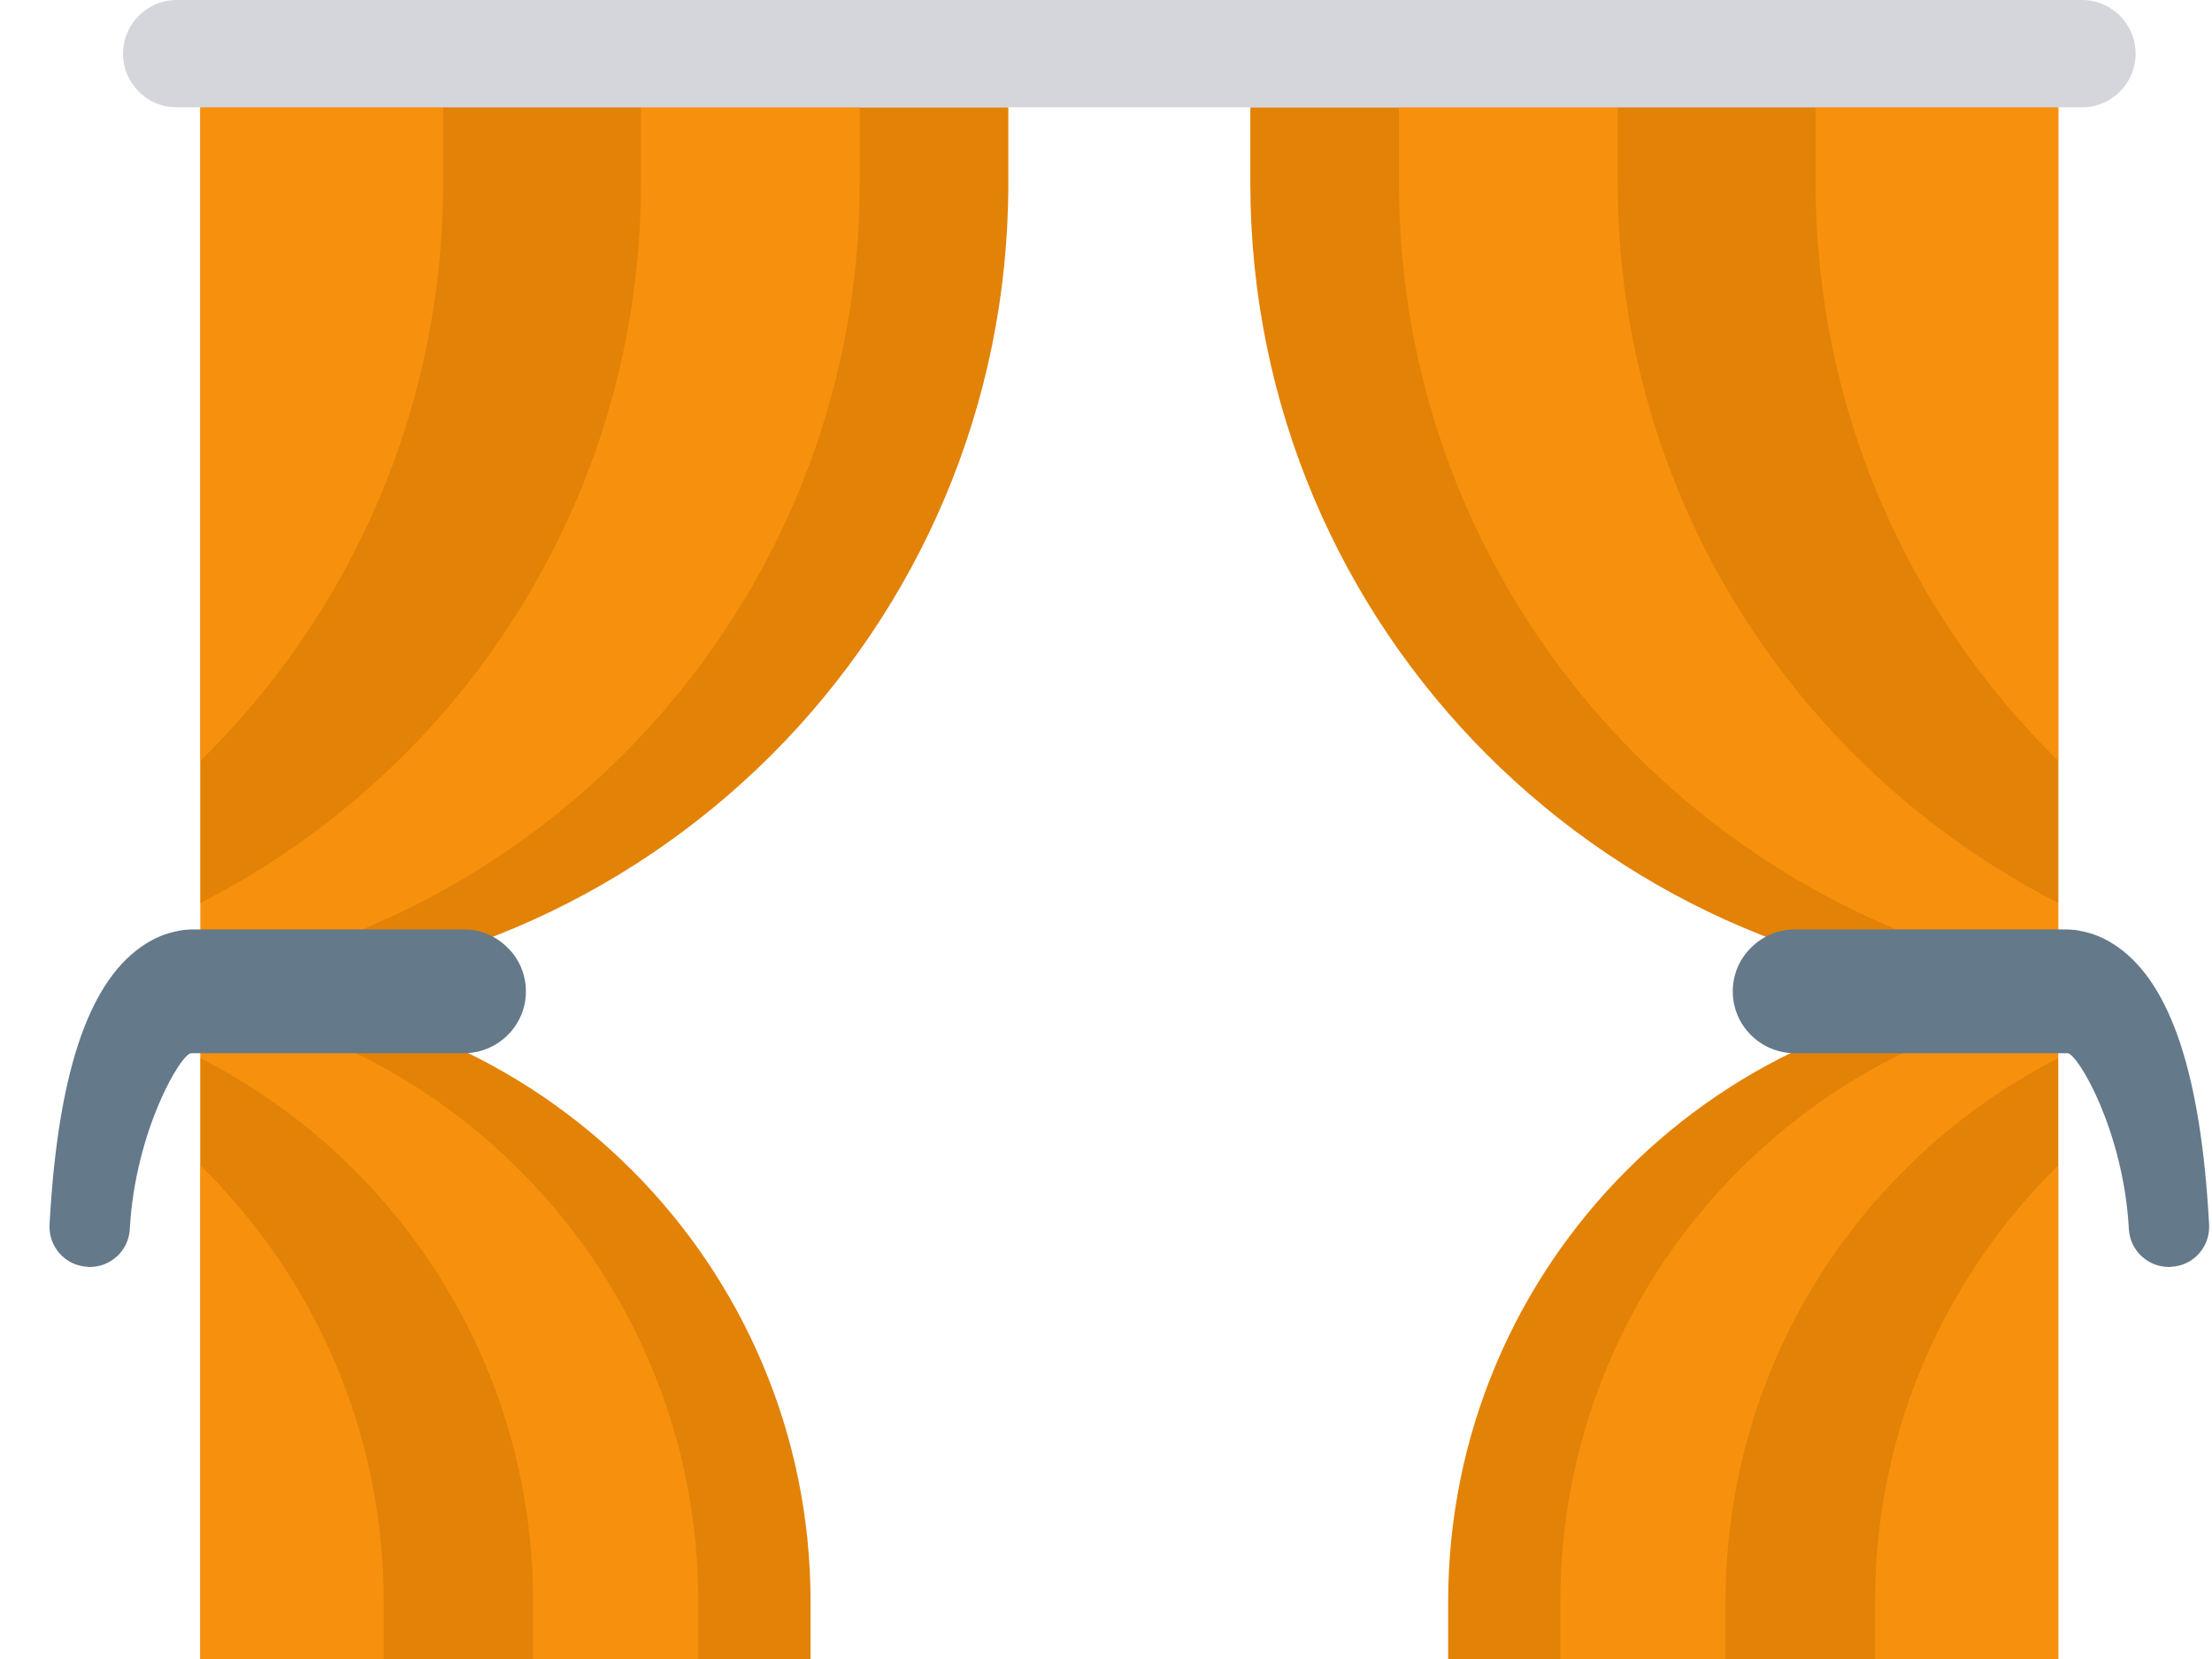
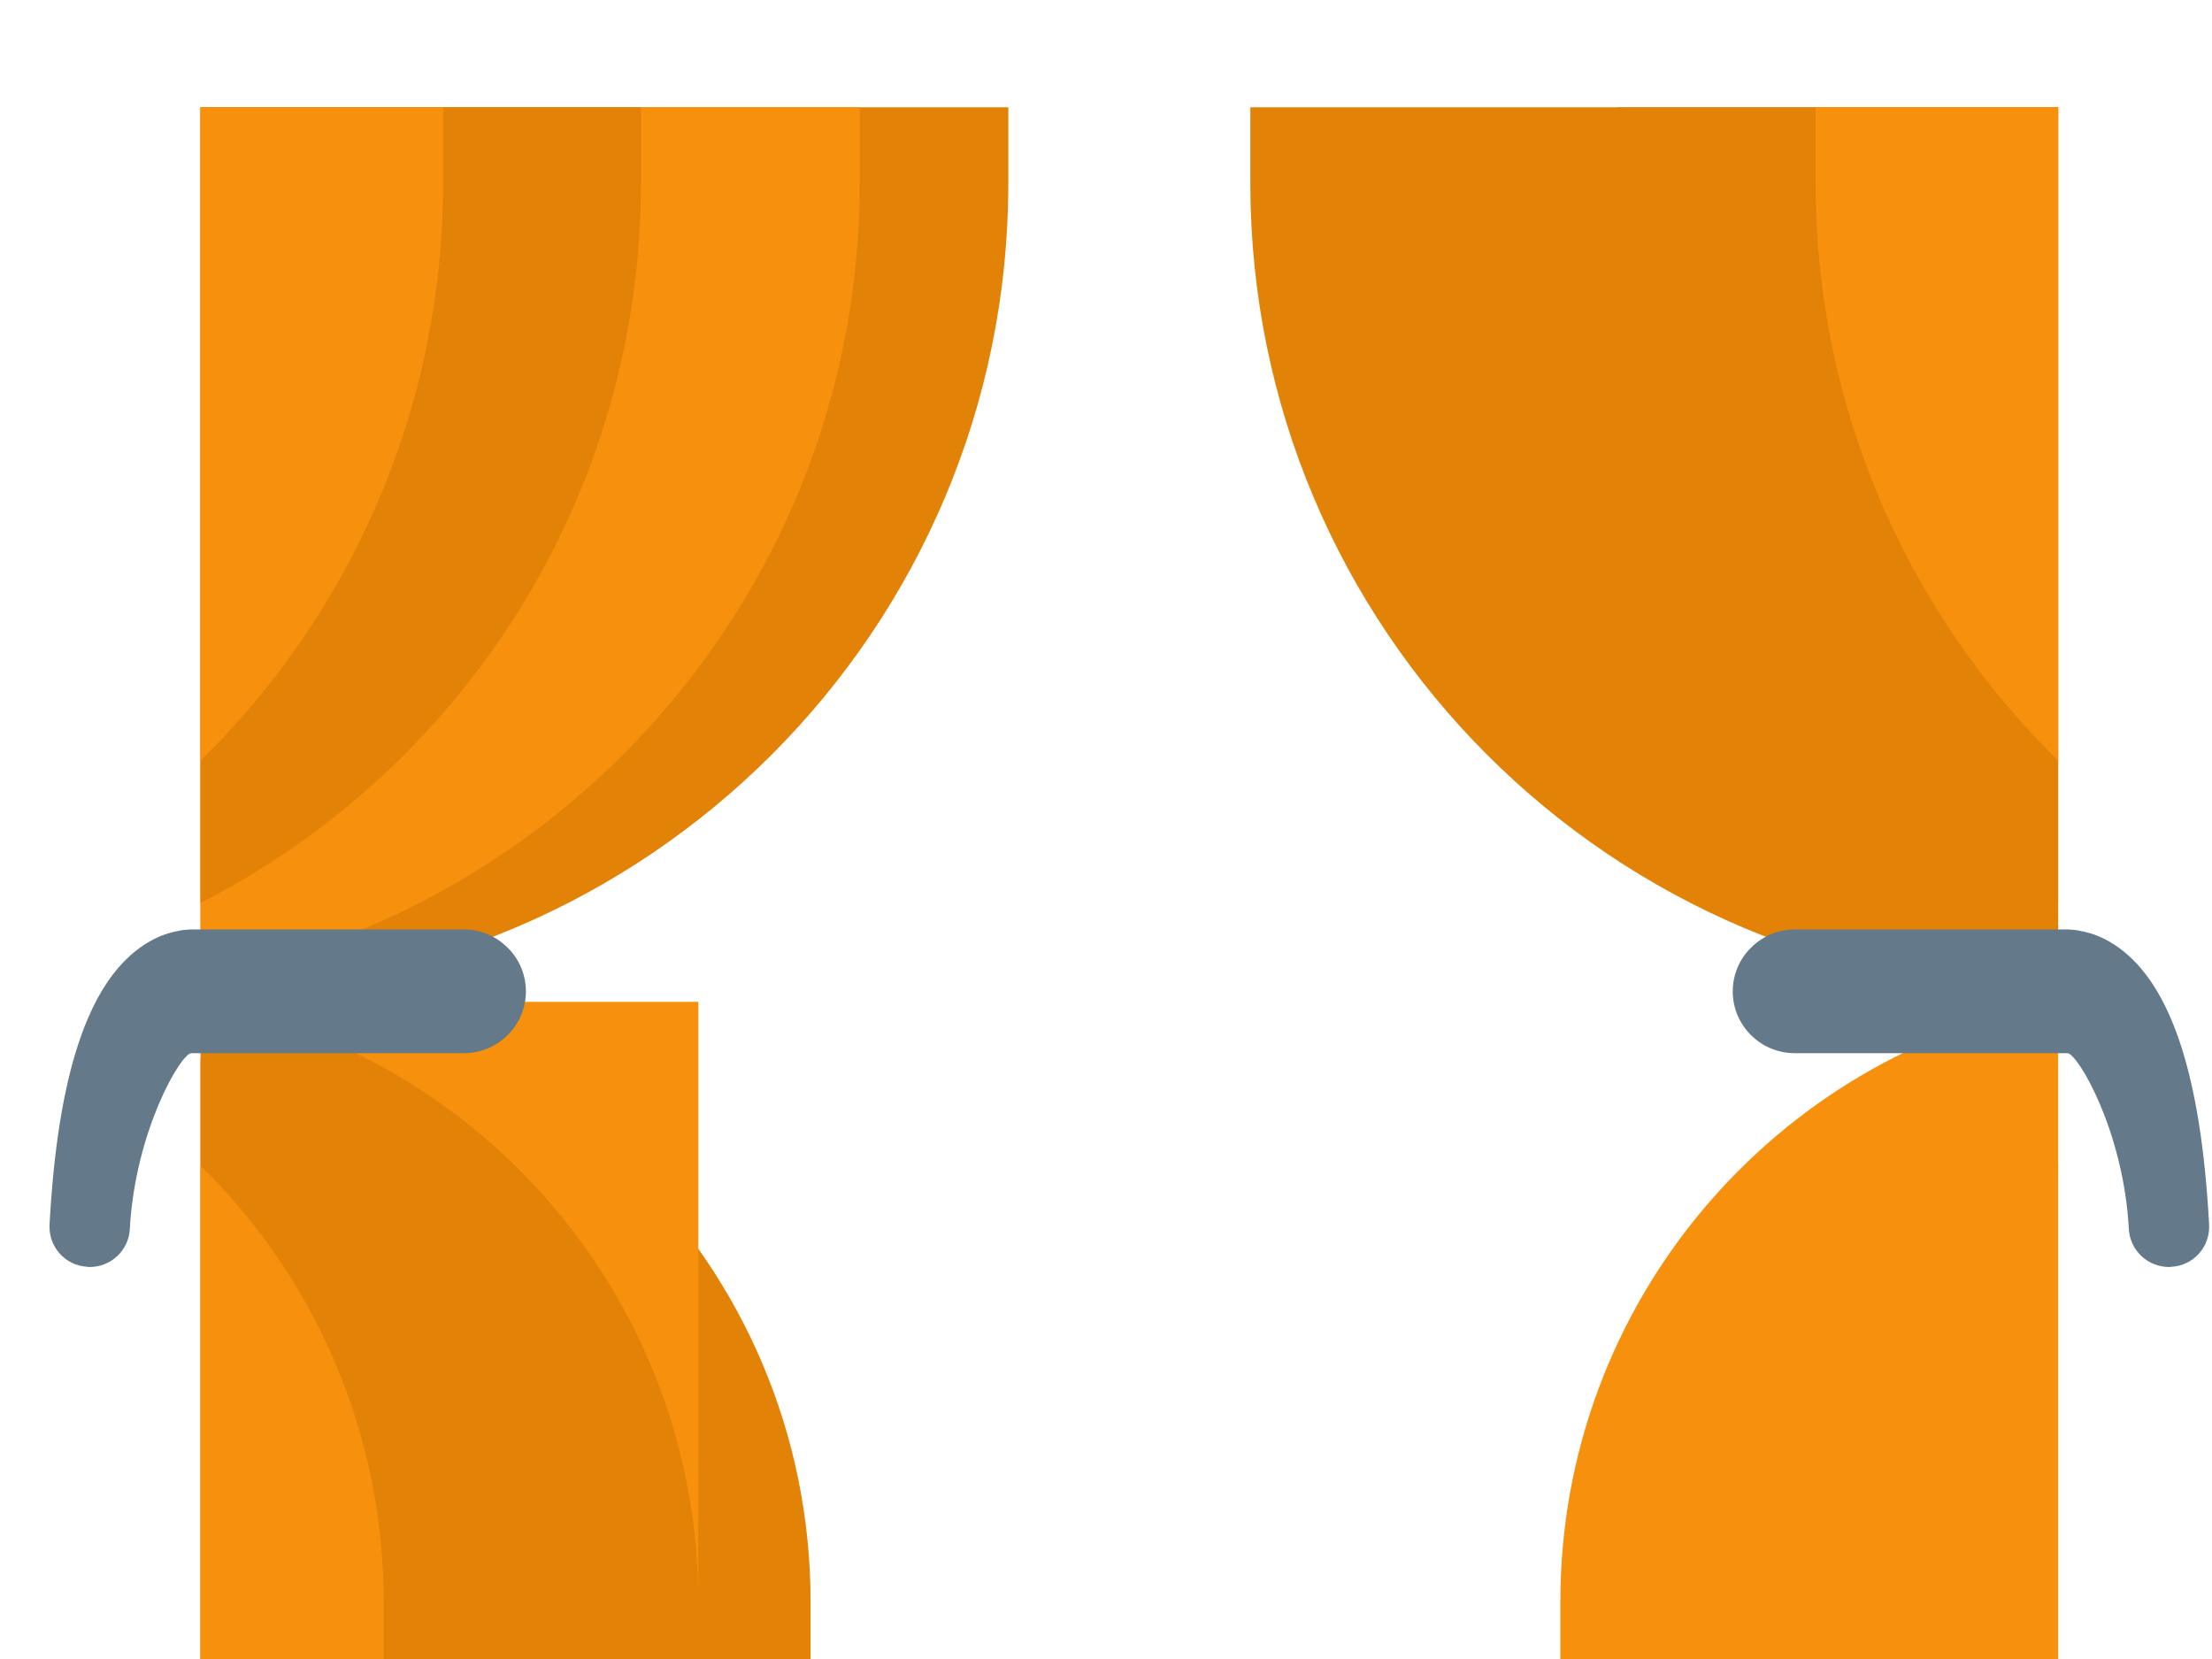
<svg xmlns="http://www.w3.org/2000/svg" width="32" height="24" viewBox="0 0 32 24" fill="none">
  <path d="M14.587 1.552V2.651C14.587 9.106 9.356 14.341 2.901 14.341V1.552H14.587Z" fill="#E28206" />
  <path d="M12.437 1.552V2.651C12.437 8.37 8.327 13.136 2.901 14.141V1.552H12.437Z" fill="#F7910D" />
  <path d="M9.272 1.552V2.651C9.272 7.188 6.685 11.13 2.901 13.062V1.552H9.272Z" fill="#E28206" />
  <path d="M6.41 1.552V2.651C6.41 5.922 5.065 8.882 2.901 11.005V1.552H6.41Z" fill="#F7910D" />
  <path d="M11.726 24V23.17C11.726 18.296 7.776 14.342 2.901 14.342V24H11.726Z" fill="#E28206" />
-   <path d="M10.102 24V23.17C10.102 18.851 6.999 15.252 2.901 14.493V24H10.102Z" fill="#F7910D" />
+   <path d="M10.102 24V23.17C10.102 18.851 6.999 15.252 2.901 14.493H10.102Z" fill="#F7910D" />
  <path d="M7.712 24V23.171C7.712 19.744 5.758 16.767 2.901 15.309V24H7.712Z" fill="#E28206" />
  <path d="M5.551 24V23.17C5.551 20.7 4.535 18.465 2.901 16.862V24H5.551Z" fill="#F7910D" />
  <path d="M18.088 1.552V2.651C18.088 9.106 23.32 14.341 29.775 14.341V1.552H18.088Z" fill="#E28206" />
-   <path d="M20.238 1.552V2.651C20.238 8.37 24.348 13.136 29.775 14.141V1.552H20.238Z" fill="#F7910D" />
  <path d="M23.403 1.552V2.651C23.403 7.188 25.991 11.13 29.774 13.062V1.552H23.403Z" fill="#E28206" />
  <path d="M26.266 1.552V2.651C26.266 5.922 27.611 8.882 29.775 11.005V1.552H26.266Z" fill="#F7910D" />
-   <path d="M20.95 24V23.17C20.95 18.296 24.9 14.342 29.775 14.342V24H20.95Z" fill="#E28206" />
  <path d="M22.573 24V23.17C22.573 18.851 25.677 15.252 29.774 14.493V24H22.573Z" fill="#F7910D" />
-   <path d="M24.963 24V23.171C24.963 19.744 26.917 16.767 29.774 15.309V24H24.963Z" fill="#E28206" />
  <path d="M27.125 24V23.17C27.125 20.7 28.14 18.465 29.774 16.862V24H27.125Z" fill="#F7910D" />
  <path d="M31.958 17.712C31.977 18.035 31.733 18.31 31.411 18.326C31.399 18.329 31.387 18.329 31.38 18.329C31.069 18.329 30.813 18.089 30.797 17.778C30.72 16.357 30.056 15.236 29.908 15.236H25.964C25.471 15.236 25.067 14.836 25.067 14.343C25.067 14.094 25.168 13.869 25.331 13.71C25.494 13.547 25.716 13.446 25.964 13.446H29.889C29.916 13.446 29.943 13.446 29.974 13.45C30.002 13.45 30.033 13.454 30.064 13.461C30.075 13.461 30.087 13.465 30.102 13.469C30.126 13.473 30.149 13.477 30.176 13.485C30.328 13.52 30.487 13.593 30.646 13.706C31.411 14.253 31.842 15.566 31.958 17.712Z" fill="#64798A" />
  <path d="M0.717 17.712C0.698 18.035 0.943 18.31 1.265 18.326C1.276 18.329 1.288 18.329 1.296 18.329C1.606 18.329 1.863 18.089 1.878 17.778C1.956 16.357 2.62 15.236 2.767 15.236H6.711C7.204 15.236 7.608 14.836 7.608 14.343C7.608 14.094 7.507 13.869 7.344 13.71C7.181 13.547 6.96 13.446 6.711 13.446H2.787C2.759 13.446 2.732 13.446 2.701 13.45C2.674 13.45 2.643 13.454 2.612 13.461C2.6 13.461 2.589 13.465 2.573 13.469C2.55 13.473 2.526 13.477 2.499 13.485C2.348 13.52 2.189 13.593 2.03 13.706C1.265 14.253 0.834 15.566 0.717 17.712Z" fill="#64798A" />
-   <path d="M30.119 1.553H2.556C2.127 1.553 1.78 1.205 1.78 0.776C1.78 0.348 2.127 0 2.556 0H30.119C30.548 0 30.895 0.348 30.895 0.776C30.895 1.205 30.548 1.553 30.119 1.553Z" fill="#D5D6DB" />
</svg>